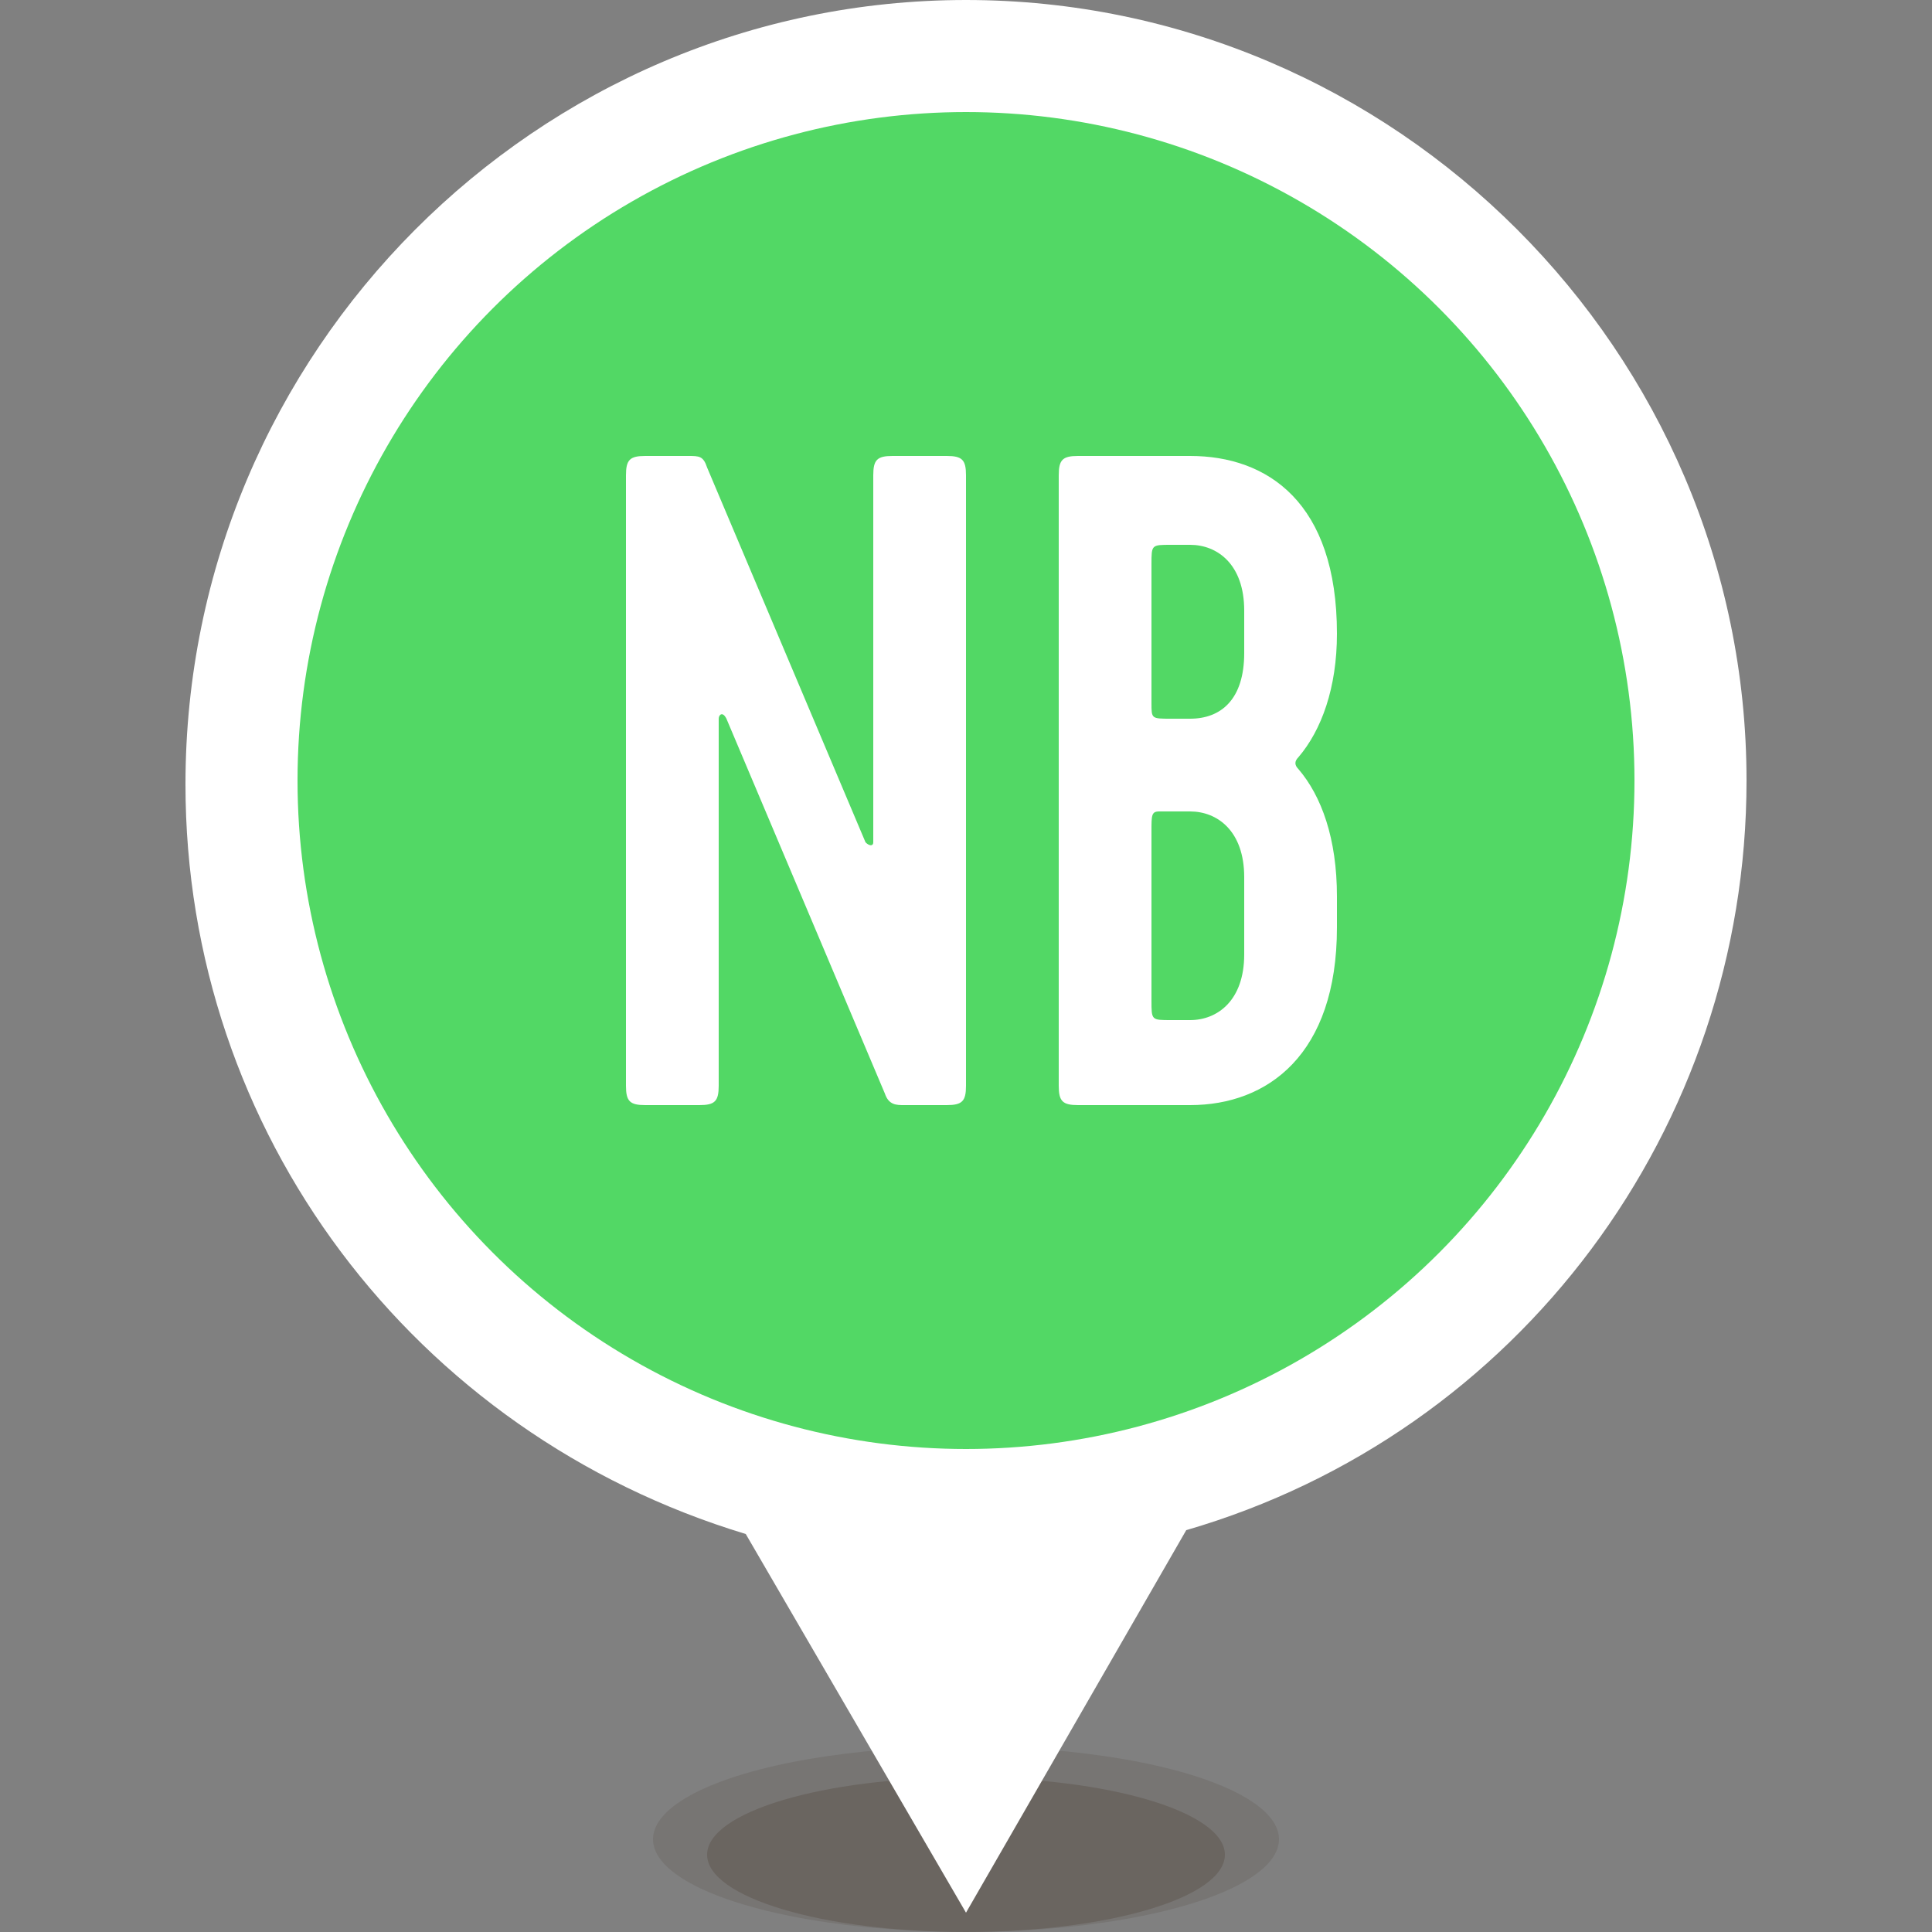
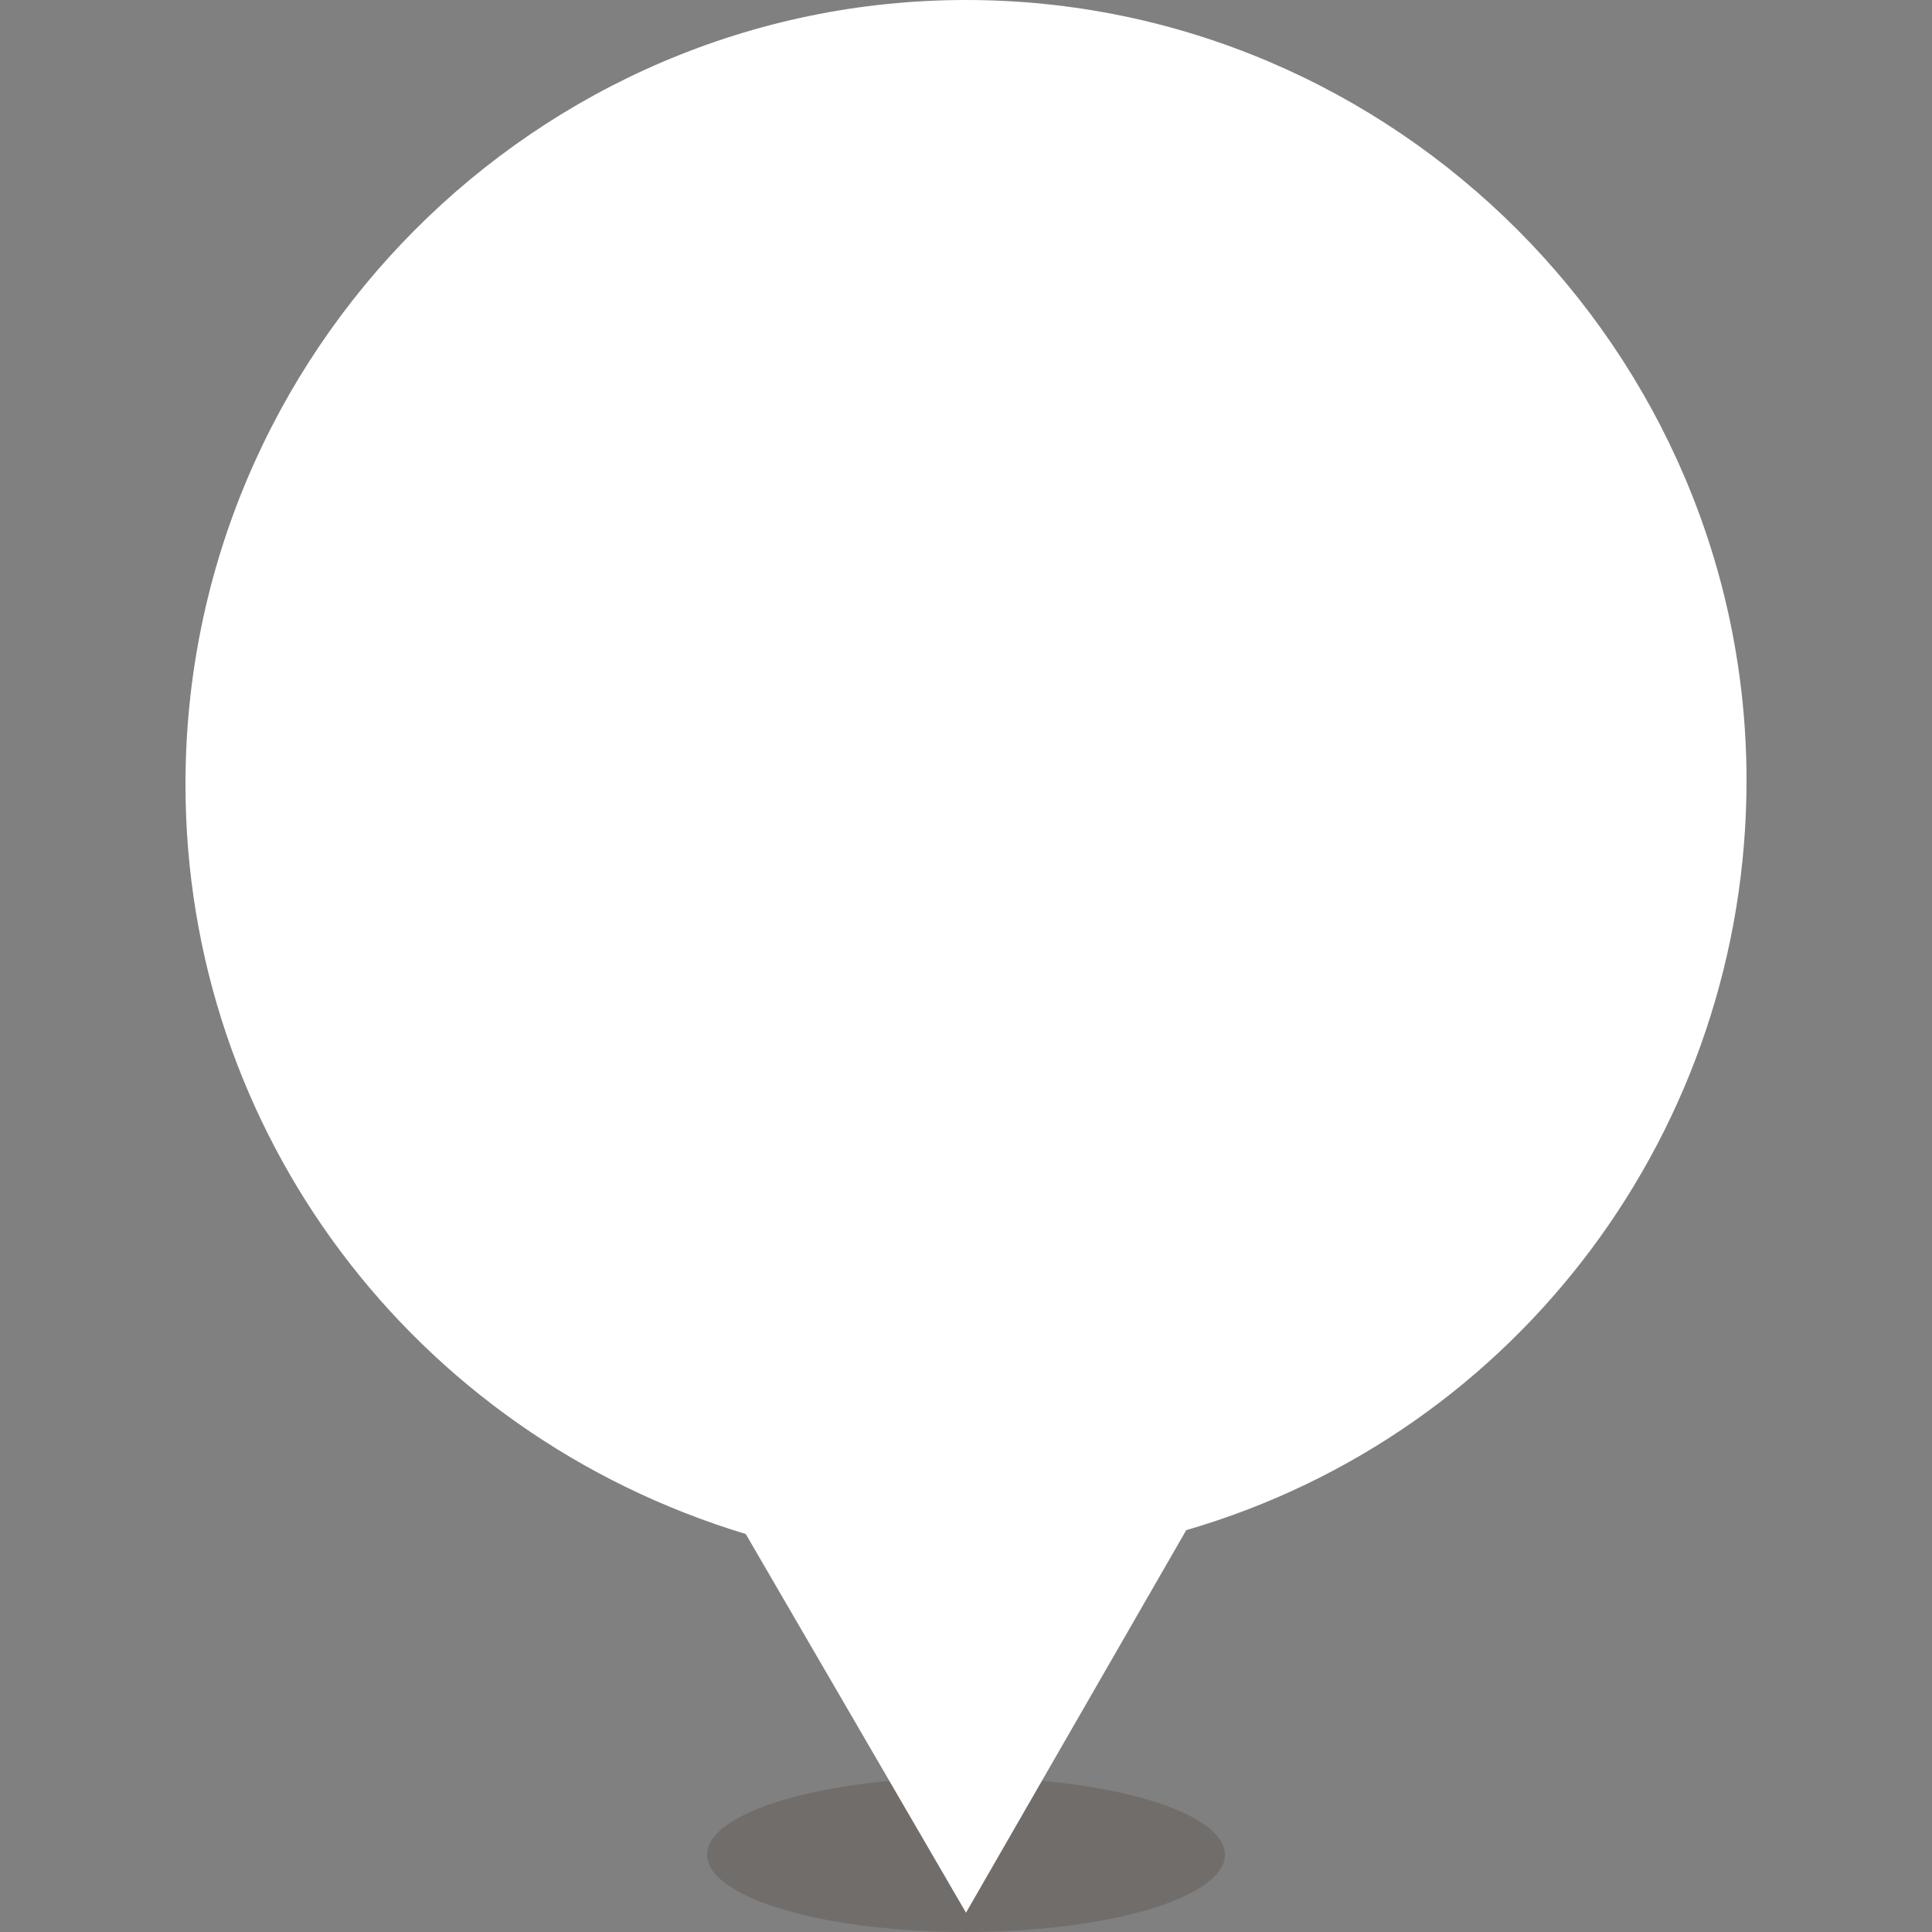
<svg xmlns="http://www.w3.org/2000/svg" version="1.1" id="Layer_1" width="40" height="40" x="0px" y="0px" viewBox="0 0 50 50" style="enable-background:new 0 0 50 50;" xml:space="preserve">
  <rect x="0" y="0" width="50" height="50" fill="#808080" stroke="none" />
  <style type="text/css">.st0{opacity:0.12;fill:#3A2316;enable-background:new;}.st1{opacity:0.2;fill:#3A2316;enable-background:new;}.st2{fill:#FFFFFF;}.st3{fill:#52D865;}</style>
  <title>Icon: Need-Based</title>
-   <ellipse class="st0" cx="25" cy="47.6" rx="8.1" ry="2.4" />
  <ellipse class="st1" cx="25" cy="48" rx="6.7" ry="2" />
  <path class="st2" d="M45.2,20.2C45.2,9.1,36.1,0,25,0S4.8,9.1,4.8,20.3c0,9,5.9,16.8,14.5,19.4l5.7,9.8l5.7-9.9C39.3,37.1,45.2,29.2,45.2,20.2z" />
-   <circle class="st3" cx="25" cy="20.2" r="17.3" />
  <g>
-     <path class="st2" d="M23.4,28.6c-0.2,0-0.4,0-0.5-0.3l-4.1-9.7c-0.1-0.2-0.2-0.1-0.2,0v9.5c0,0.4-0.1,0.5-0.5,0.5h-1.4c-0.4,0-0.5-0.1-0.5-0.5V12.3c0-0.4,0.1-0.5,0.5-0.5h1.1c0.3,0,0.4,0,0.5,0.3l4.1,9.7c0.1,0.1,0.2,0.1,0.2,0v-9.5c0-0.4,0.1-0.5,0.5-0.5h1.4c0.4,0,0.5,0.1,0.5,0.5v15.8c0,0.4-0.1,0.5-0.5,0.5H23.4z" />
+     <path class="st2" d="M23.4,28.6c-0.2,0-0.4,0-0.5-0.3l-4.1-9.7c-0.1-0.2-0.2-0.1-0.2,0v9.5c0,0.4-0.1,0.5-0.5,0.5h-1.4c-0.4,0-0.5-0.1-0.5-0.5V12.3h1.1c0.3,0,0.4,0,0.5,0.3l4.1,9.7c0.1,0.1,0.2,0.1,0.2,0v-9.5c0-0.4,0.1-0.5,0.5-0.5h1.4c0.4,0,0.5,0.1,0.5,0.5v15.8c0,0.4-0.1,0.5-0.5,0.5H23.4z" />
    <path class="st2" d="M33.6,19.6c-0.1,0.1-0.1,0.2,0,0.3c0.6,0.7,1,1.8,1,3.3V24c0,3.3-1.8,4.6-3.8,4.6h-2.9c-0.4,0-0.5-0.1-0.5-0.5V12.3c0-0.4,0.1-0.5,0.5-0.5h2.9c2,0,3.8,1.2,3.8,4.6C34.6,17.8,34.2,18.9,33.6,19.6z M30.3,18.6h0.5c0.8,0,1.4-0.5,1.4-1.7v-1.1c0-1.2-0.7-1.7-1.4-1.7h-0.5c-0.5,0-0.5,0-0.5,0.5v3.6C29.8,18.6,29.8,18.6,30.3,18.6z M29.8,25.9c0,0.5,0,0.5,0.5,0.5h0.5c0.7,0,1.4-0.5,1.4-1.7v-2c0-1.2-0.7-1.7-1.4-1.7H30c-0.2,0-0.2,0.1-0.2,0.5V25.9z" />
  </g>
</svg>